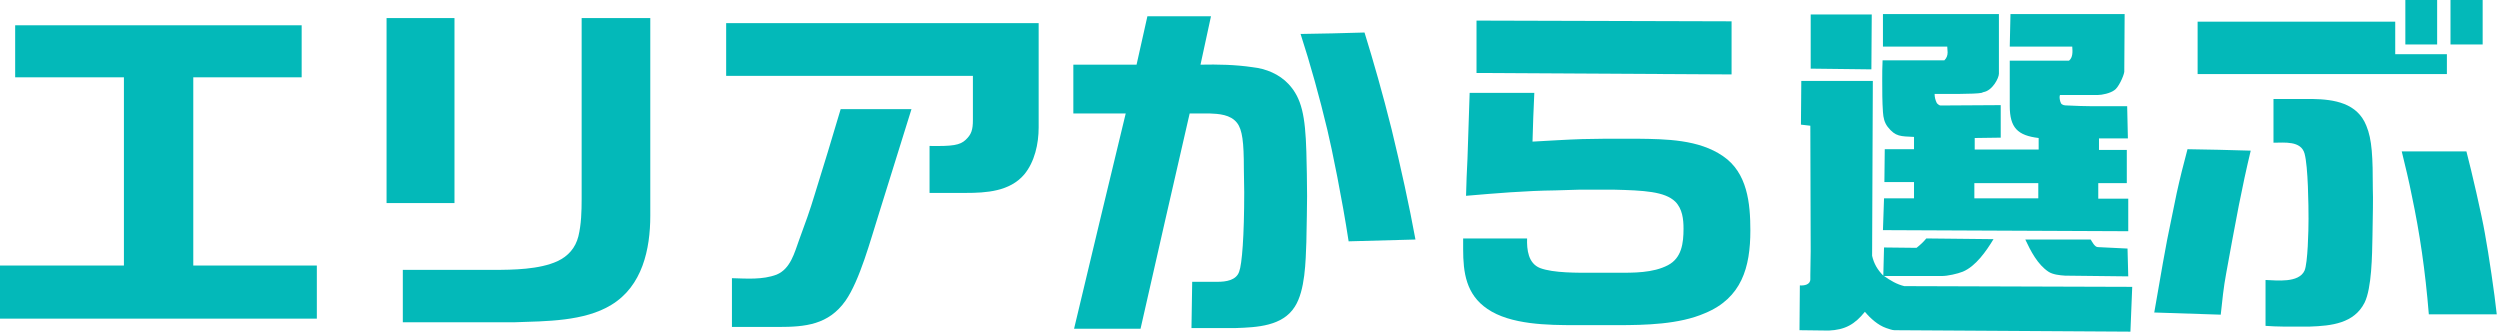
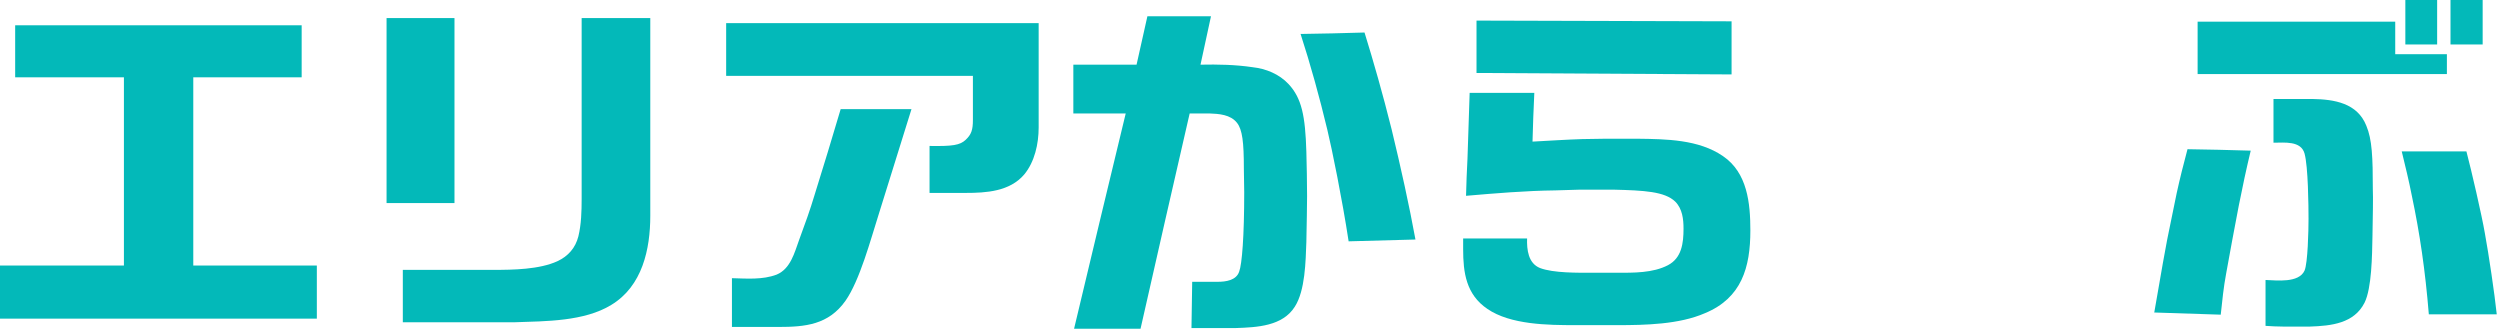
<svg xmlns="http://www.w3.org/2000/svg" width="346" height="46" viewBox="0 0 346 46" fill="none">
  <path d="M337.3 0V6.15H332.9V0H337.3ZM343.6 0V6.15H339.15V0H343.6ZM338.65 7.5V10.25H304.15V3H331.5V7.5H338.65ZM319.65 45.2H316.05C315.2 45.2 314.35 45.15 313.55 45.1V38.75C315.1 38.8 318.15 39.2 318.95 37.45C319.4 36.4 319.5 31.9 319.5 30.3C319.5 28.5 319.45 23.05 318.95 21.25C318.45 19.45 316.15 19.75 314.65 19.75V13.7H320.05C323.05 13.75 326.25 14.25 327.5 17.4C328.3 19.3 328.4 21.75 328.4 26.25C328.45 27.3 328.4 29.8 328.35 32.65C328.3 35.35 328.25 39.9 327.25 41.9C325.8 44.75 322.7 45.1 319.65 45.2ZM307.35 43.55L298.15 43.25C298.85 39.15 299.9 33.1 300.4 30.9L301.25 26.75C301.7 24.7 302.2 22.7 302.75 20.65C305.65 20.7 308.55 20.75 311.5 20.85C310.9 23.35 310.35 25.9 309.85 28.45L308.95 33.2L308.1 37.85C307.75 39.7 307.55 41.65 307.35 43.55ZM345.55 43.5H336.15C335.65 37.4 334.9 32.3 333.8 27.1C333.4 25.05 332.9 23 332.4 20.95H341.35C342.05 23.6 343.5 29.9 343.9 32.25C344.45 35.25 345.25 40.65 345.55 43.5Z" fill="#03B9B9" />
-   <path d="M260.6 1.95H276.65V10.2C276.65 10.8 275.75 12.55 274.5 12.75L274.25 12.85C273.4 13.05 268.9 13 267.75 13C267.75 13.45 267.85 13.85 268.05 14.25C268.1 14.35 268.4 14.6 268.55 14.6L276.9 14.55V19.05L273.3 19.1V20.7H282.15V19.1C279.25 18.75 278.15 17.7 278.15 14.65V8.4H286.35C286.9 7.95 286.85 7.15 286.8 6.45H278.15L278.25 1.95H294.05L294 9.95C293.9 10.6 293.15 12.2 292.6 12.5C292.05 12.9 290.95 13.15 290.3 13.15H285.1C285.05 13.25 285.05 13.4 285.05 13.5C285.05 13.7 285.15 14.35 285.4 14.45C285.6 14.6 286 14.6 286.2 14.6C287.3 14.65 288.45 14.7 289.55 14.7H294.4L294.5 19.15H290.5V20.75H294.35V25.35H290.4V27.5H294.55V32L260.6 31.85L260.75 27.45H264.9V25.2H260.8L260.85 20.65H264.9V18.95C263.05 18.85 262.35 18.95 261.25 17.55C260.8 16.95 260.65 16.3 260.6 15.5C260.5 14.05 260.5 12.6 260.5 11.15C260.5 10.2 260.5 9.25 260.55 8.35H269.1C269.4 8.05 269.55 7.7 269.55 7.25C269.55 7 269.5 6.7 269.5 6.45H260.6V1.95ZM250.6 2H259.05L259 9.6L250.6 9.5V2ZM249.3 11.2H259.2L259.1 35.4C259.35 36.5 259.85 37.35 260.65 38.15L260.75 34.25L265.25 34.3C265.75 33.9 266.2 33.5 266.6 33L275.9 33.1C274.9 34.75 273.45 36.85 271.65 37.6C270.9 37.9 269.55 38.2 268.75 38.2H260.75C261.6 38.8 262.5 39.35 263.55 39.6L295.1 39.7L294.85 45.9L262.2 45.7C261.85 45.7 261.4 45.5 261.05 45.4C259.9 45 258.85 44.05 258.1 43.15C256.7 44.9 255.35 45.65 253.1 45.75L249.05 45.7L249.1 39.5C249.7 39.55 250.55 39.4 250.55 38.65V38.05C250.55 36.95 250.6 35.85 250.6 34.75L250.55 17.4L249.25 17.25L249.3 11.2ZM282.1 25.35H273.25V27.45H282.1V25.35ZM280.3 33.15H289.35C289.55 33.45 289.9 34.2 290.35 34.2L294.45 34.4L294.55 38.25L285.8 38.15C285.05 38.1 284.1 38 283.5 37.6C282 36.6 281.05 34.75 280.3 33.15Z" fill="#03B9B9" />
  <path d="M239.65 2.95V10.3L204.35 10.1V2.85C216.1 2.9 227.9 2.9 239.65 2.95ZM223.85 45H218.05C214.25 45 209.05 44.95 205.85 42.75C202.9 40.75 202.5 37.7 202.5 34.5V33H211.35C211.3 34.55 211.5 36.45 213.15 37.1C215 37.8 218.4 37.75 220.45 37.75H223.75C226.05 37.75 228.75 37.8 230.85 36.7C232.75 35.7 233 33.65 233 31.65C233 30.35 232.85 28.9 231.85 27.9C230.4 26.5 227.5 26.35 223.35 26.25H218.6L215.25 26.35C211.1 26.4 207 26.75 202.9 27.1C202.95 25.4 203 23.65 203.1 21.95L203.4 12.85H212.35C212.25 15.1 212.15 17.35 212.1 19.6C213.95 19.5 217.15 19.3 219 19.25L222.15 19.2H226.65C230.6 19.25 235.1 19.3 238.45 21.6C241.85 23.9 242.25 28.15 242.25 31.9C242.25 37 241.05 41.25 235.95 43.35C232.4 44.9 227.7 45 223.85 45Z" fill="#03B9B9" />
  <path d="M157.85 45.5H148.65C151 35.6 153.4 25.65 155.8 15.7H148.55V8.95H157.3L158.8 2.25H167.6L166.15 8.95C168.55 8.9 171 8.95 173.35 9.3C175.2 9.5 177.05 10.25 178.35 11.65C180.15 13.6 180.65 16 180.8 21C180.85 23.05 180.9 25.1 180.9 27.15C180.9 28.6 180.85 30.7 180.8 33.5C180.7 36.15 180.65 40.2 179.2 42.45C177.5 45.15 173.95 45.3 171.1 45.4H164.9L165 39H168.55C169.65 39 171.1 38.8 171.5 37.6C171.9 36.55 172.2 32.65 172.2 26.6L172.15 23.35C172.15 19.7 171.95 17.95 171.2 17C170.3 15.85 168.7 15.75 167.35 15.7H164.65C162.35 25.65 160.1 35.6 157.85 45.5ZM195.9 33.15L186.65 33.4C185.75 27.5 184.35 20.65 183.7 17.95C182.65 13.55 181.35 8.85 180 4.7C182.95 4.65 185.9 4.6 188.85 4.5C190.1 8.55 191.35 12.9 192.6 17.9C193.85 23.05 195.05 28.5 195.9 33.15Z" fill="#03B9B9" />
  <path d="M134.65 16.6V10.5H100.5V3.2H143.75V17.65C143.75 19.9 143.2 22.4 141.75 24.15C139.75 26.5 136.5 26.7 133.65 26.7H128.65V20.2C131.85 20.25 132.85 20.1 133.65 19.35C134.45 18.6 134.65 17.95 134.65 16.6ZM112.7 27.1L114.55 21.1L116.35 15.1H126.15L121.6 29.7C120.5 33.15 119 38.8 117 41.65C114.65 44.95 111.45 45.25 107.75 45.25H101.3V38.5C103.3 38.55 105.55 38.75 107.5 38C109.4 37.2 109.95 35 110.6 33.2C111.4 31.05 112.15 28.95 112.7 27.1Z" fill="#03B9B9" />
  <path d="M53.5 2.5H62.9V28.1H53.5V2.5ZM80.5 27.5V2.5H90V29.85C90 34.5 88.9 39.6 84.6 42.2C80.85 44.5 75.5 44.45 71.25 44.6H55.75V37.35H68.3C71 37.35 74.65 37.3 77.15 36.15C78.65 35.45 79.65 34.3 80.05 32.7C80.45 31.05 80.5 29.25 80.5 27.5Z" fill="#03B9B9" />
  <path d="M0 36.75H17.15V10.7H2.1V3.5H41.75V10.7H26.75V36.75H43.85V44.1H0V36.75Z" fill="#03B9B9" />
</svg>